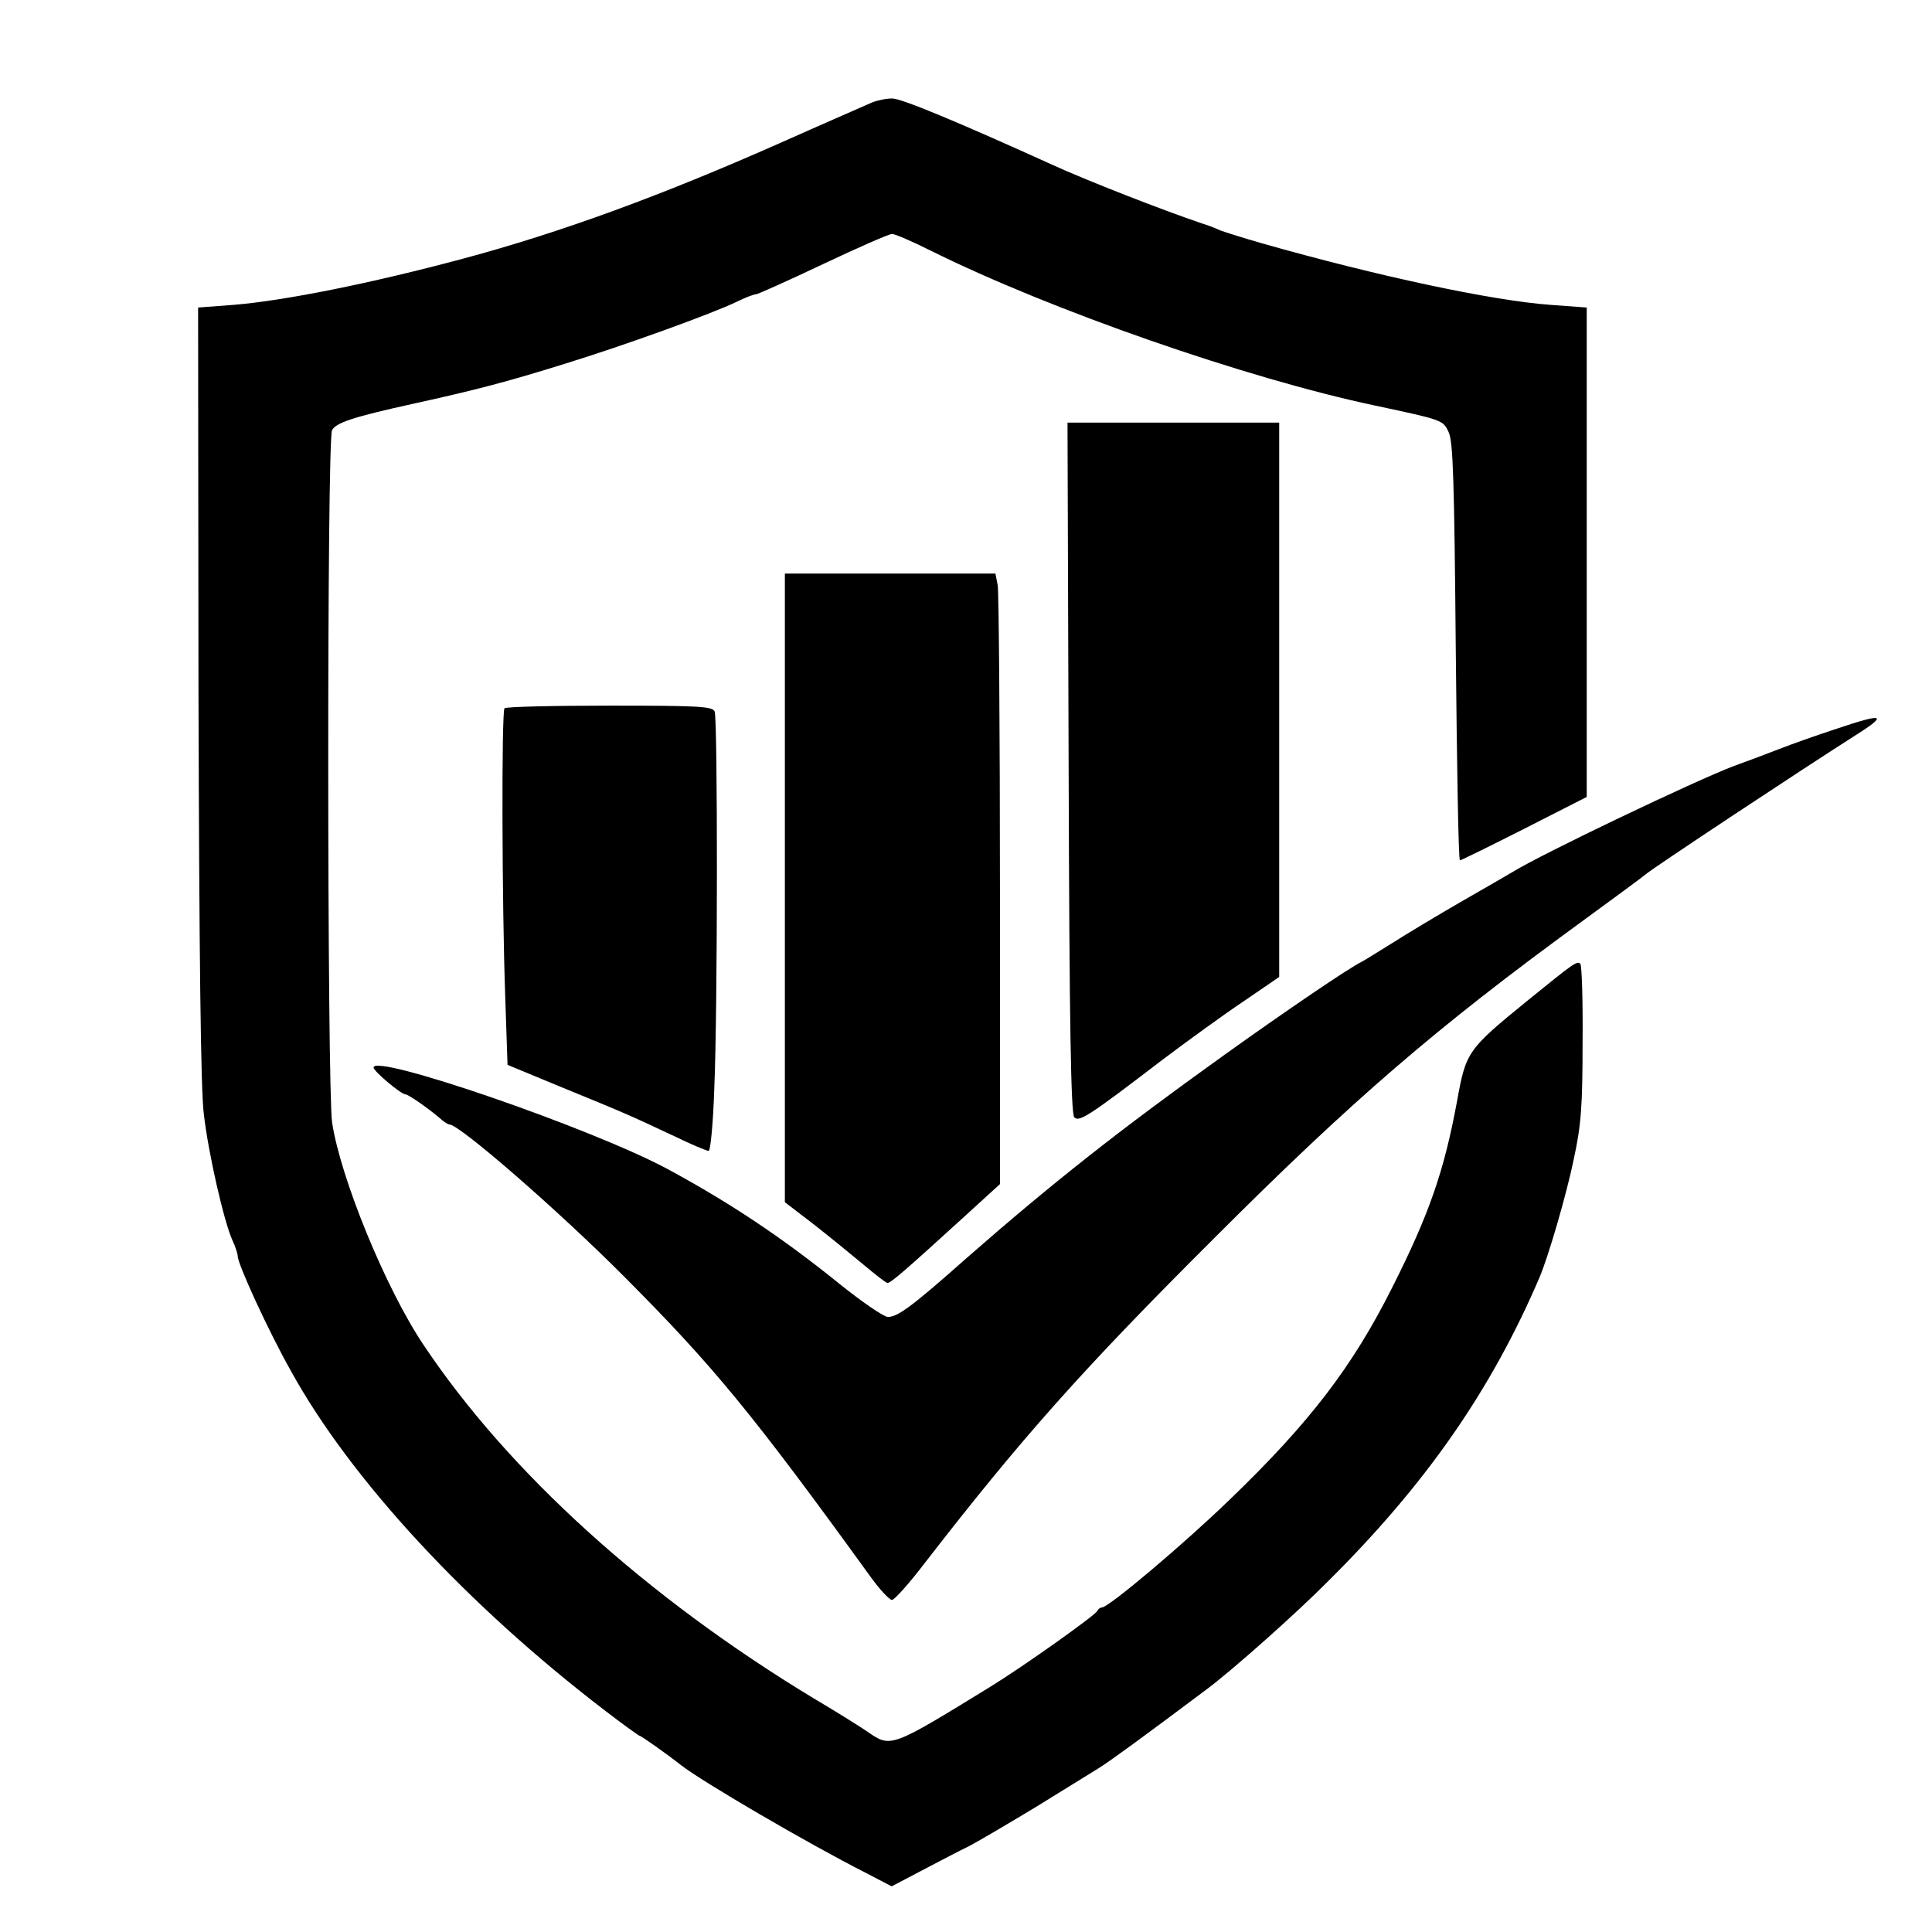
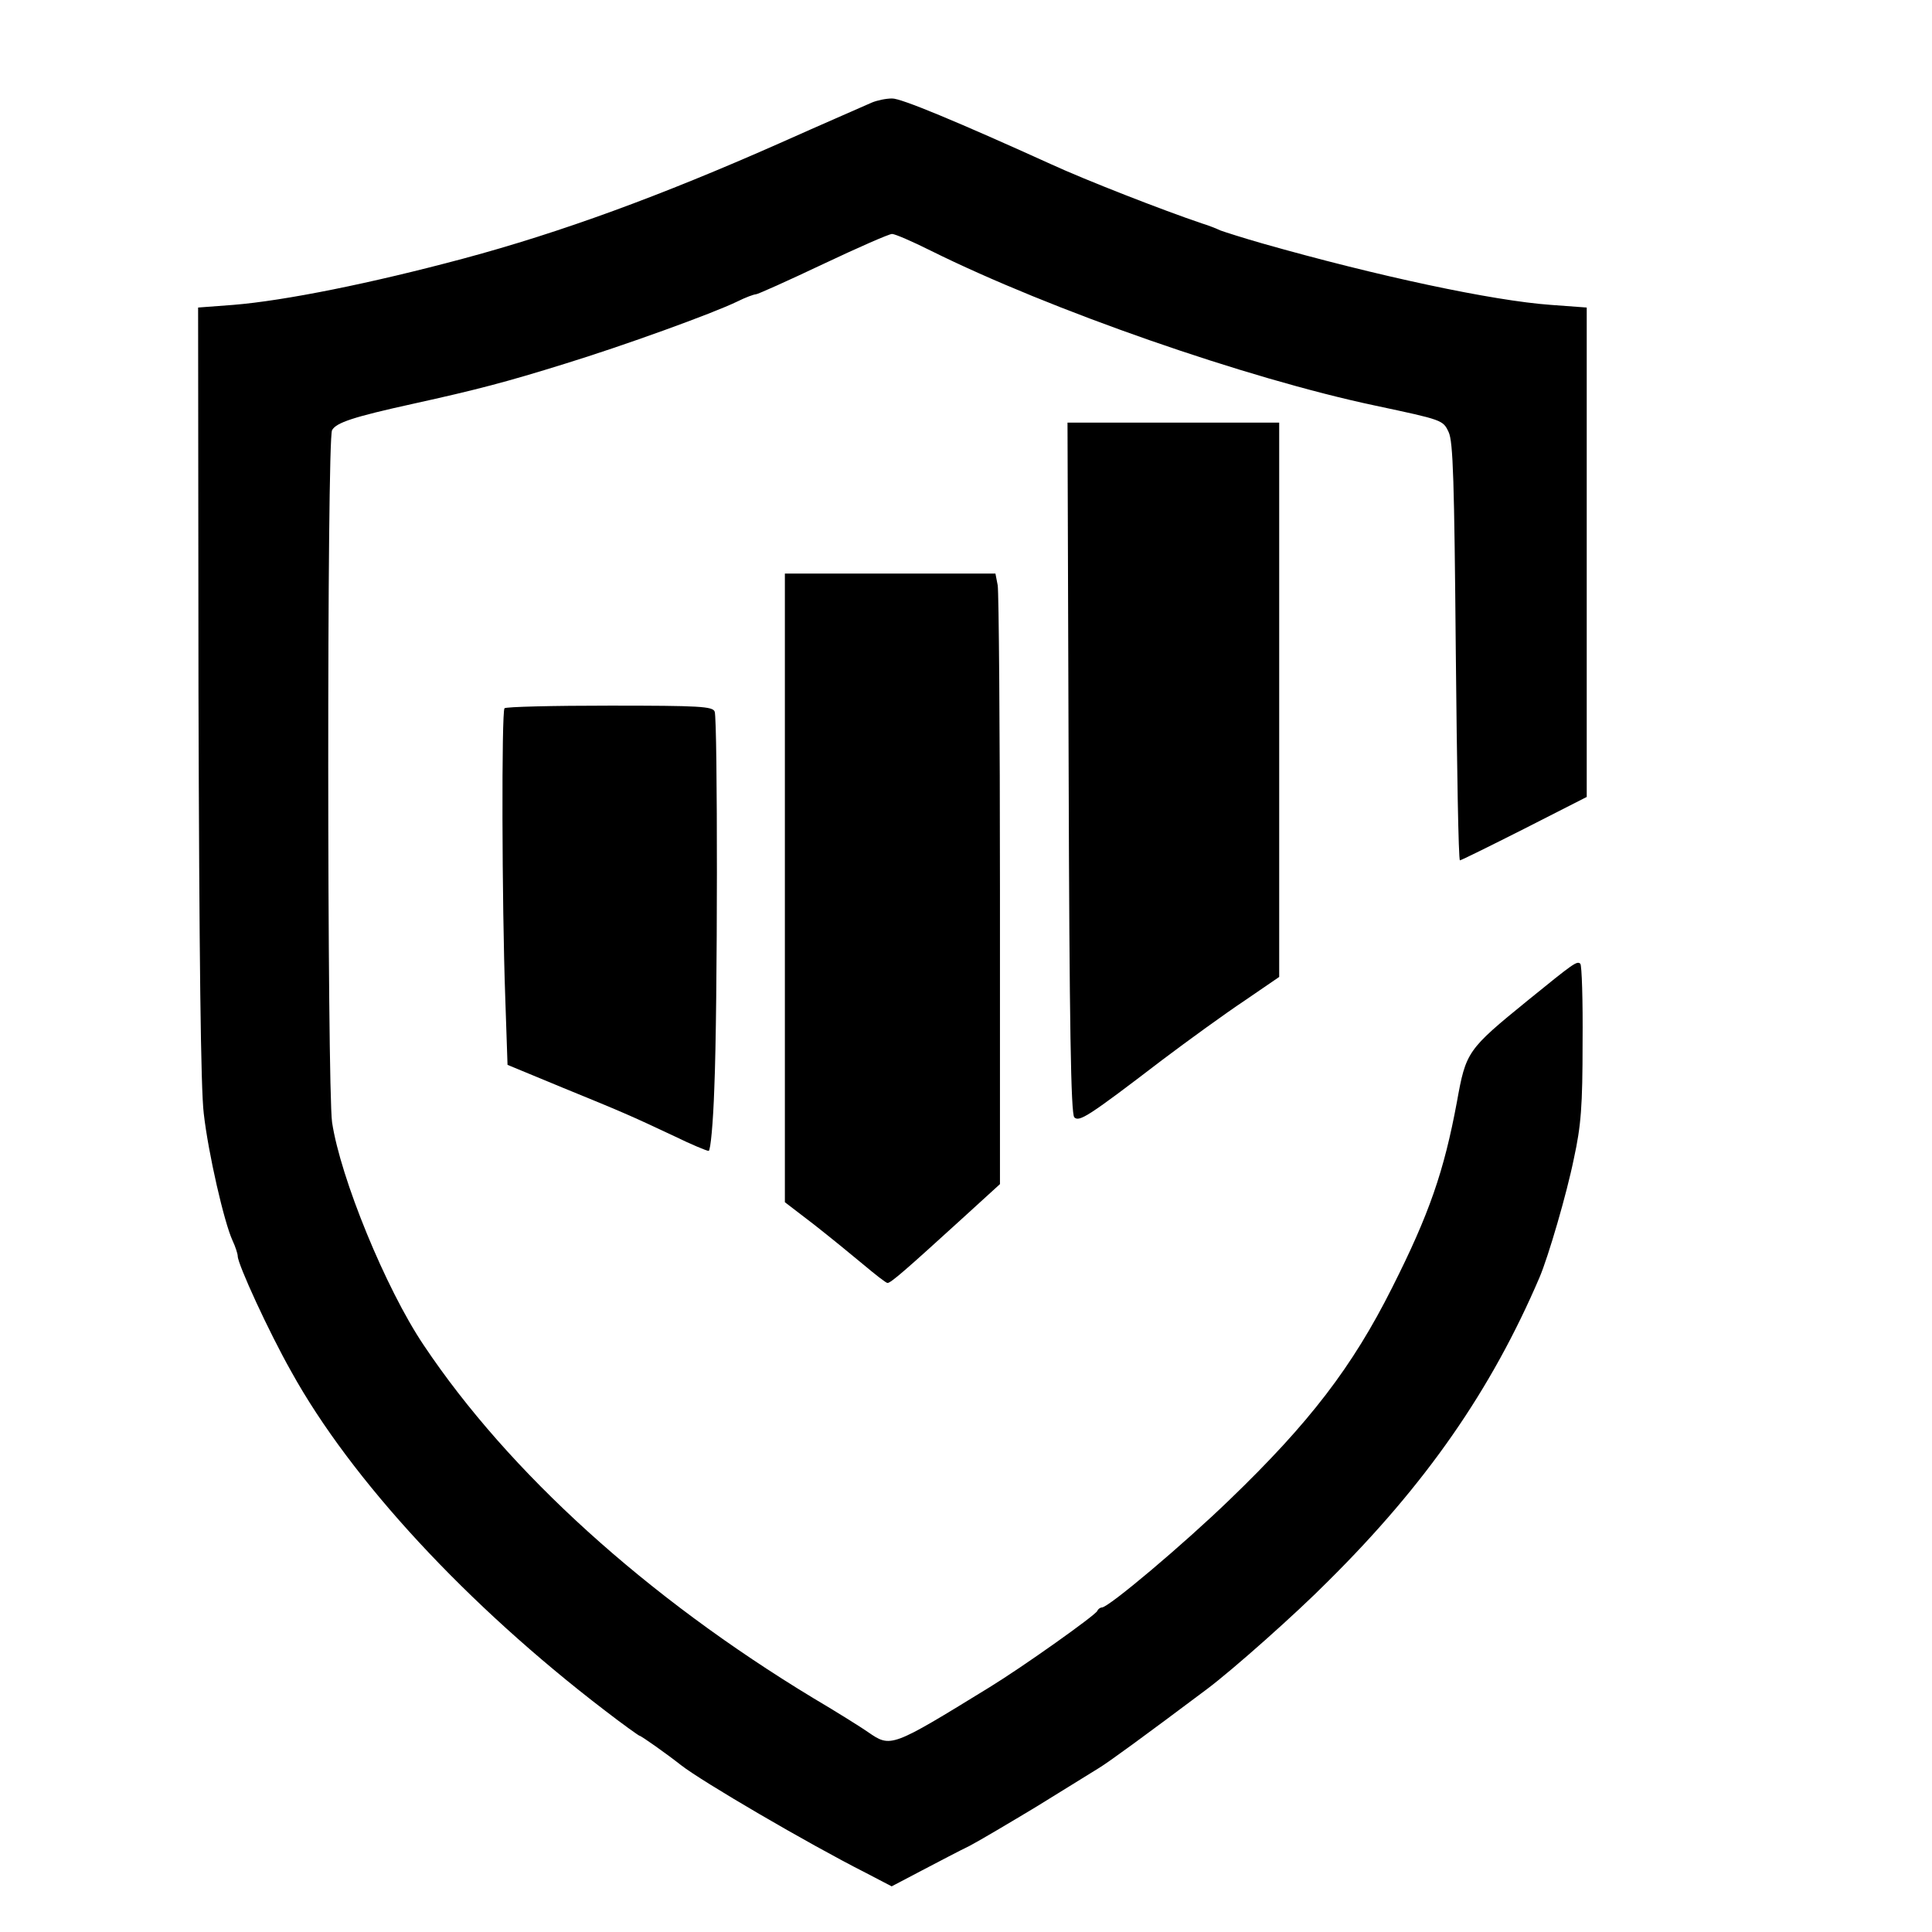
<svg xmlns="http://www.w3.org/2000/svg" version="1.0" width="512pt" height="512pt" viewBox="0 0 512 512" preserveAspectRatio="xMidYMid meet">
  <g transform="translate(0,512) scale(0.1,-0.1)" fill="#000000" stroke="none">
    <path d="M2310 4848 c-63 -28 -115 -50 -245 -108 -314 -139 -579 -236 -836 -305 -246 -66 -475 -112 -611 -123 l-93 -7 1 -1021 c2 -702 6 -1051 14 -1115 12 -106 54 -288 76 -336 8 -17 14 -36 14 -42 0 -21 82 -200 142 -306 158 -286 465 -618 831 -898 48 -37 90 -67 92 -67 4 0 72 -48 110 -78 55 -43 335 -207 489 -285 l69 -36 80 42 c44 23 101 53 126 65 25 13 106 61 179 105 73 45 147 91 165 102 26 16 114 80 286 209 68 51 236 200 321 286 259 257 432 506 560 805 23 54 72 221 91 315 19 87 23 139 23 307 1 111 -2 205 -6 209 -9 8 -17 2 -139 -97 -161 -131 -164 -136 -188 -269 -34 -183 -73 -297 -172 -493 -105 -209 -218 -357 -431 -562 -121 -117 -320 -285 -338 -285 -4 0 -10 -4 -12 -9 -4 -11 -197 -148 -285 -202 -262 -161 -262 -161 -323 -119 -14 10 -79 51 -145 90 -441 267 -806 597 -1032 935 -101 150 -221 444 -243 591 -13 94 -14 1809 0 1834 11 20 56 35 215 70 168 37 248 58 402 106 156 48 391 133 457 165 22 11 44 19 49 19 5 0 85 36 178 80 93 44 175 80 183 80 8 0 54 -20 102 -44 318 -158 838 -339 1179 -411 178 -38 179 -38 194 -70 12 -25 15 -130 19 -582 3 -304 7 -553 11 -553 3 0 80 38 171 84 l165 84 0 648 0 649 -95 7 c-154 11 -459 76 -765 163 -49 14 -99 30 -110 34 -11 5 -33 14 -50 19 -101 34 -309 115 -400 157 -247 112 -398 175 -421 174 -16 0 -40 -5 -54 -11z" />
    <path d="M2832 3085 c2 -681 6 -917 15 -926 13 -13 37 2 233 152 69 52 167 123 218 157 l92 63 0 734 0 735 -281 0 -280 0 3 -915z" />
    <path d="M2080 2767 l0 -833 77 -59 c42 -33 101 -81 132 -107 31 -26 59 -48 63 -48 9 0 50 36 196 169 l102 93 0 778 c0 428 -3 792 -6 809 l-6 31 -279 0 -279 0 0 -833z" />
    <path d="M1337 3243 c-8 -8 -7 -517 2 -767 l6 -178 145 -60 c159 -65 178 -73 297 -129 45 -22 86 -39 91 -39 5 0 12 75 15 167 9 209 9 976 1 997 -5 14 -39 16 -278 16 -150 0 -276 -3 -279 -7z" />
-     <path d="M4865 3188 c-49 -16 -117 -40 -150 -53 -33 -13 -87 -33 -120 -45 -103 -39 -509 -233 -585 -280 -8 -5 -69 -40 -135 -78 -66 -38 -149 -88 -185 -111 -36 -22 -72 -45 -80 -49 -35 -17 -207 -134 -370 -251 -275 -197 -451 -336 -675 -532 -150 -133 -186 -159 -212 -159 -11 0 -69 40 -130 89 -151 122 -291 215 -454 303 -201 108 -779 307 -779 269 0 -10 73 -71 84 -71 8 0 62 -38 90 -62 11 -10 23 -18 27 -18 27 0 293 -232 464 -404 236 -237 339 -362 653 -796 24 -33 49 -60 56 -60 6 0 44 42 83 93 260 336 419 515 772 867 365 365 587 556 965 832 89 65 168 123 176 130 16 15 426 286 552 366 94 59 83 64 -47 20z" />
  </g>
</svg>